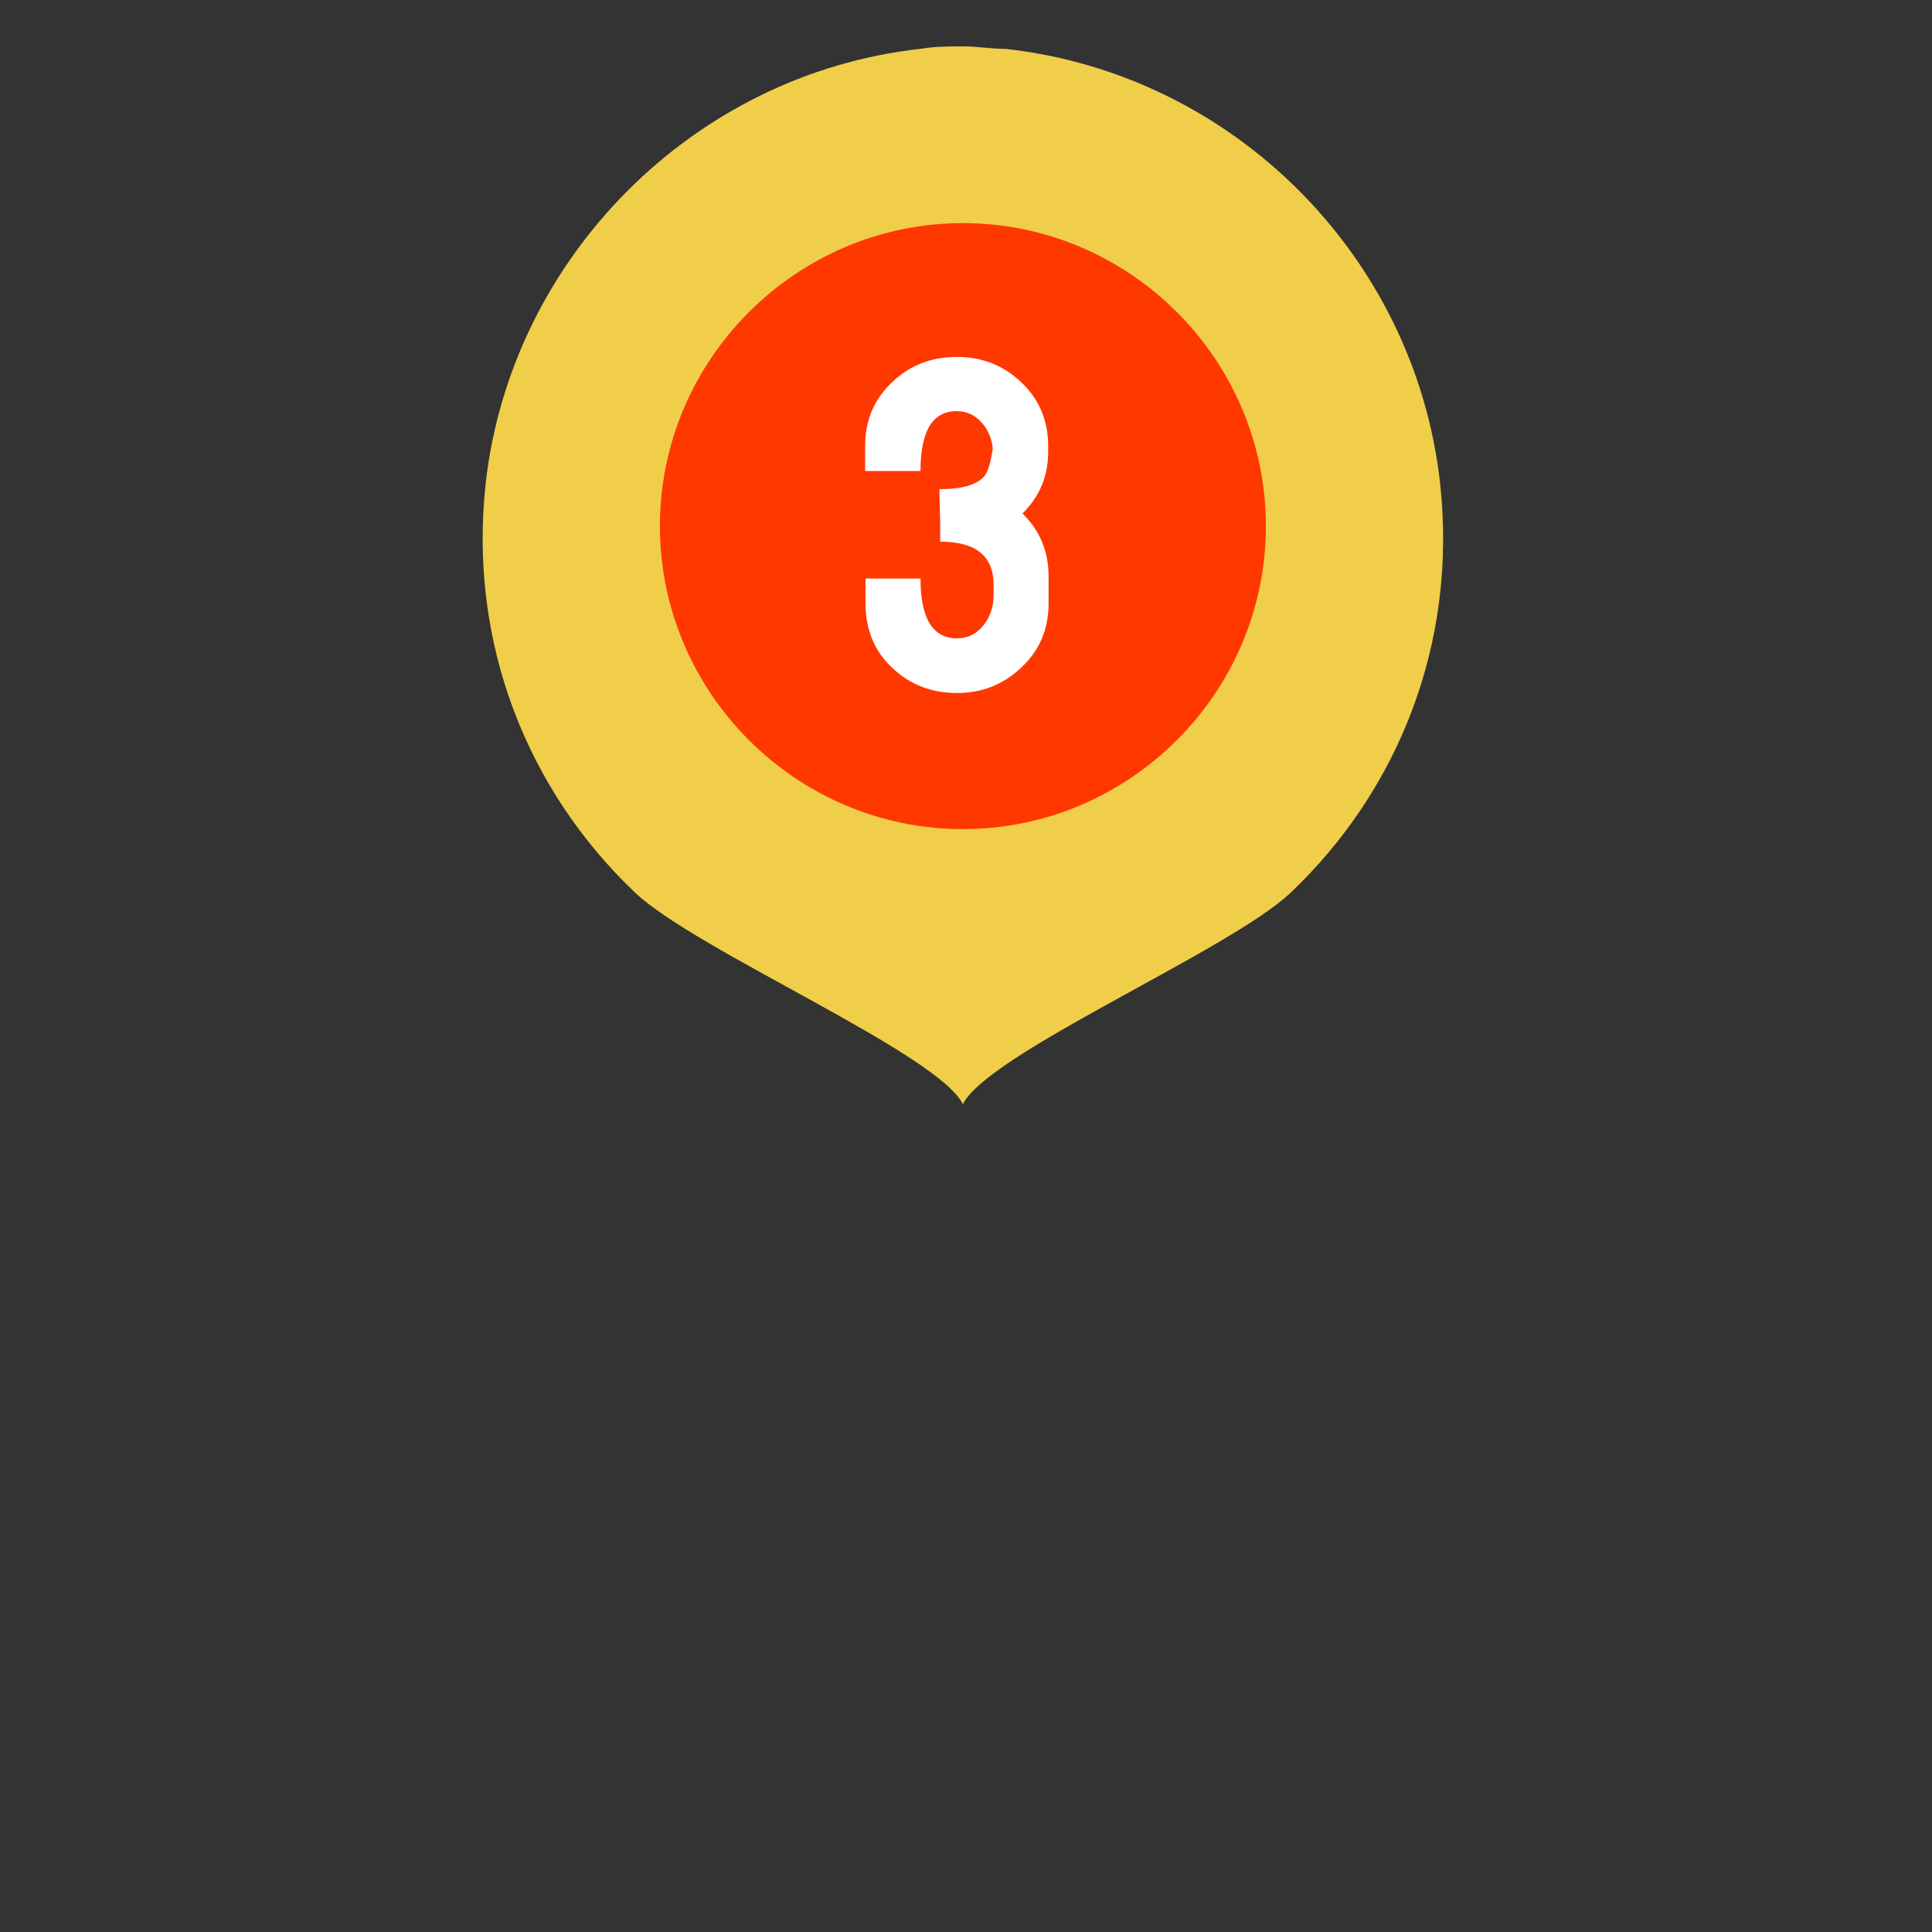
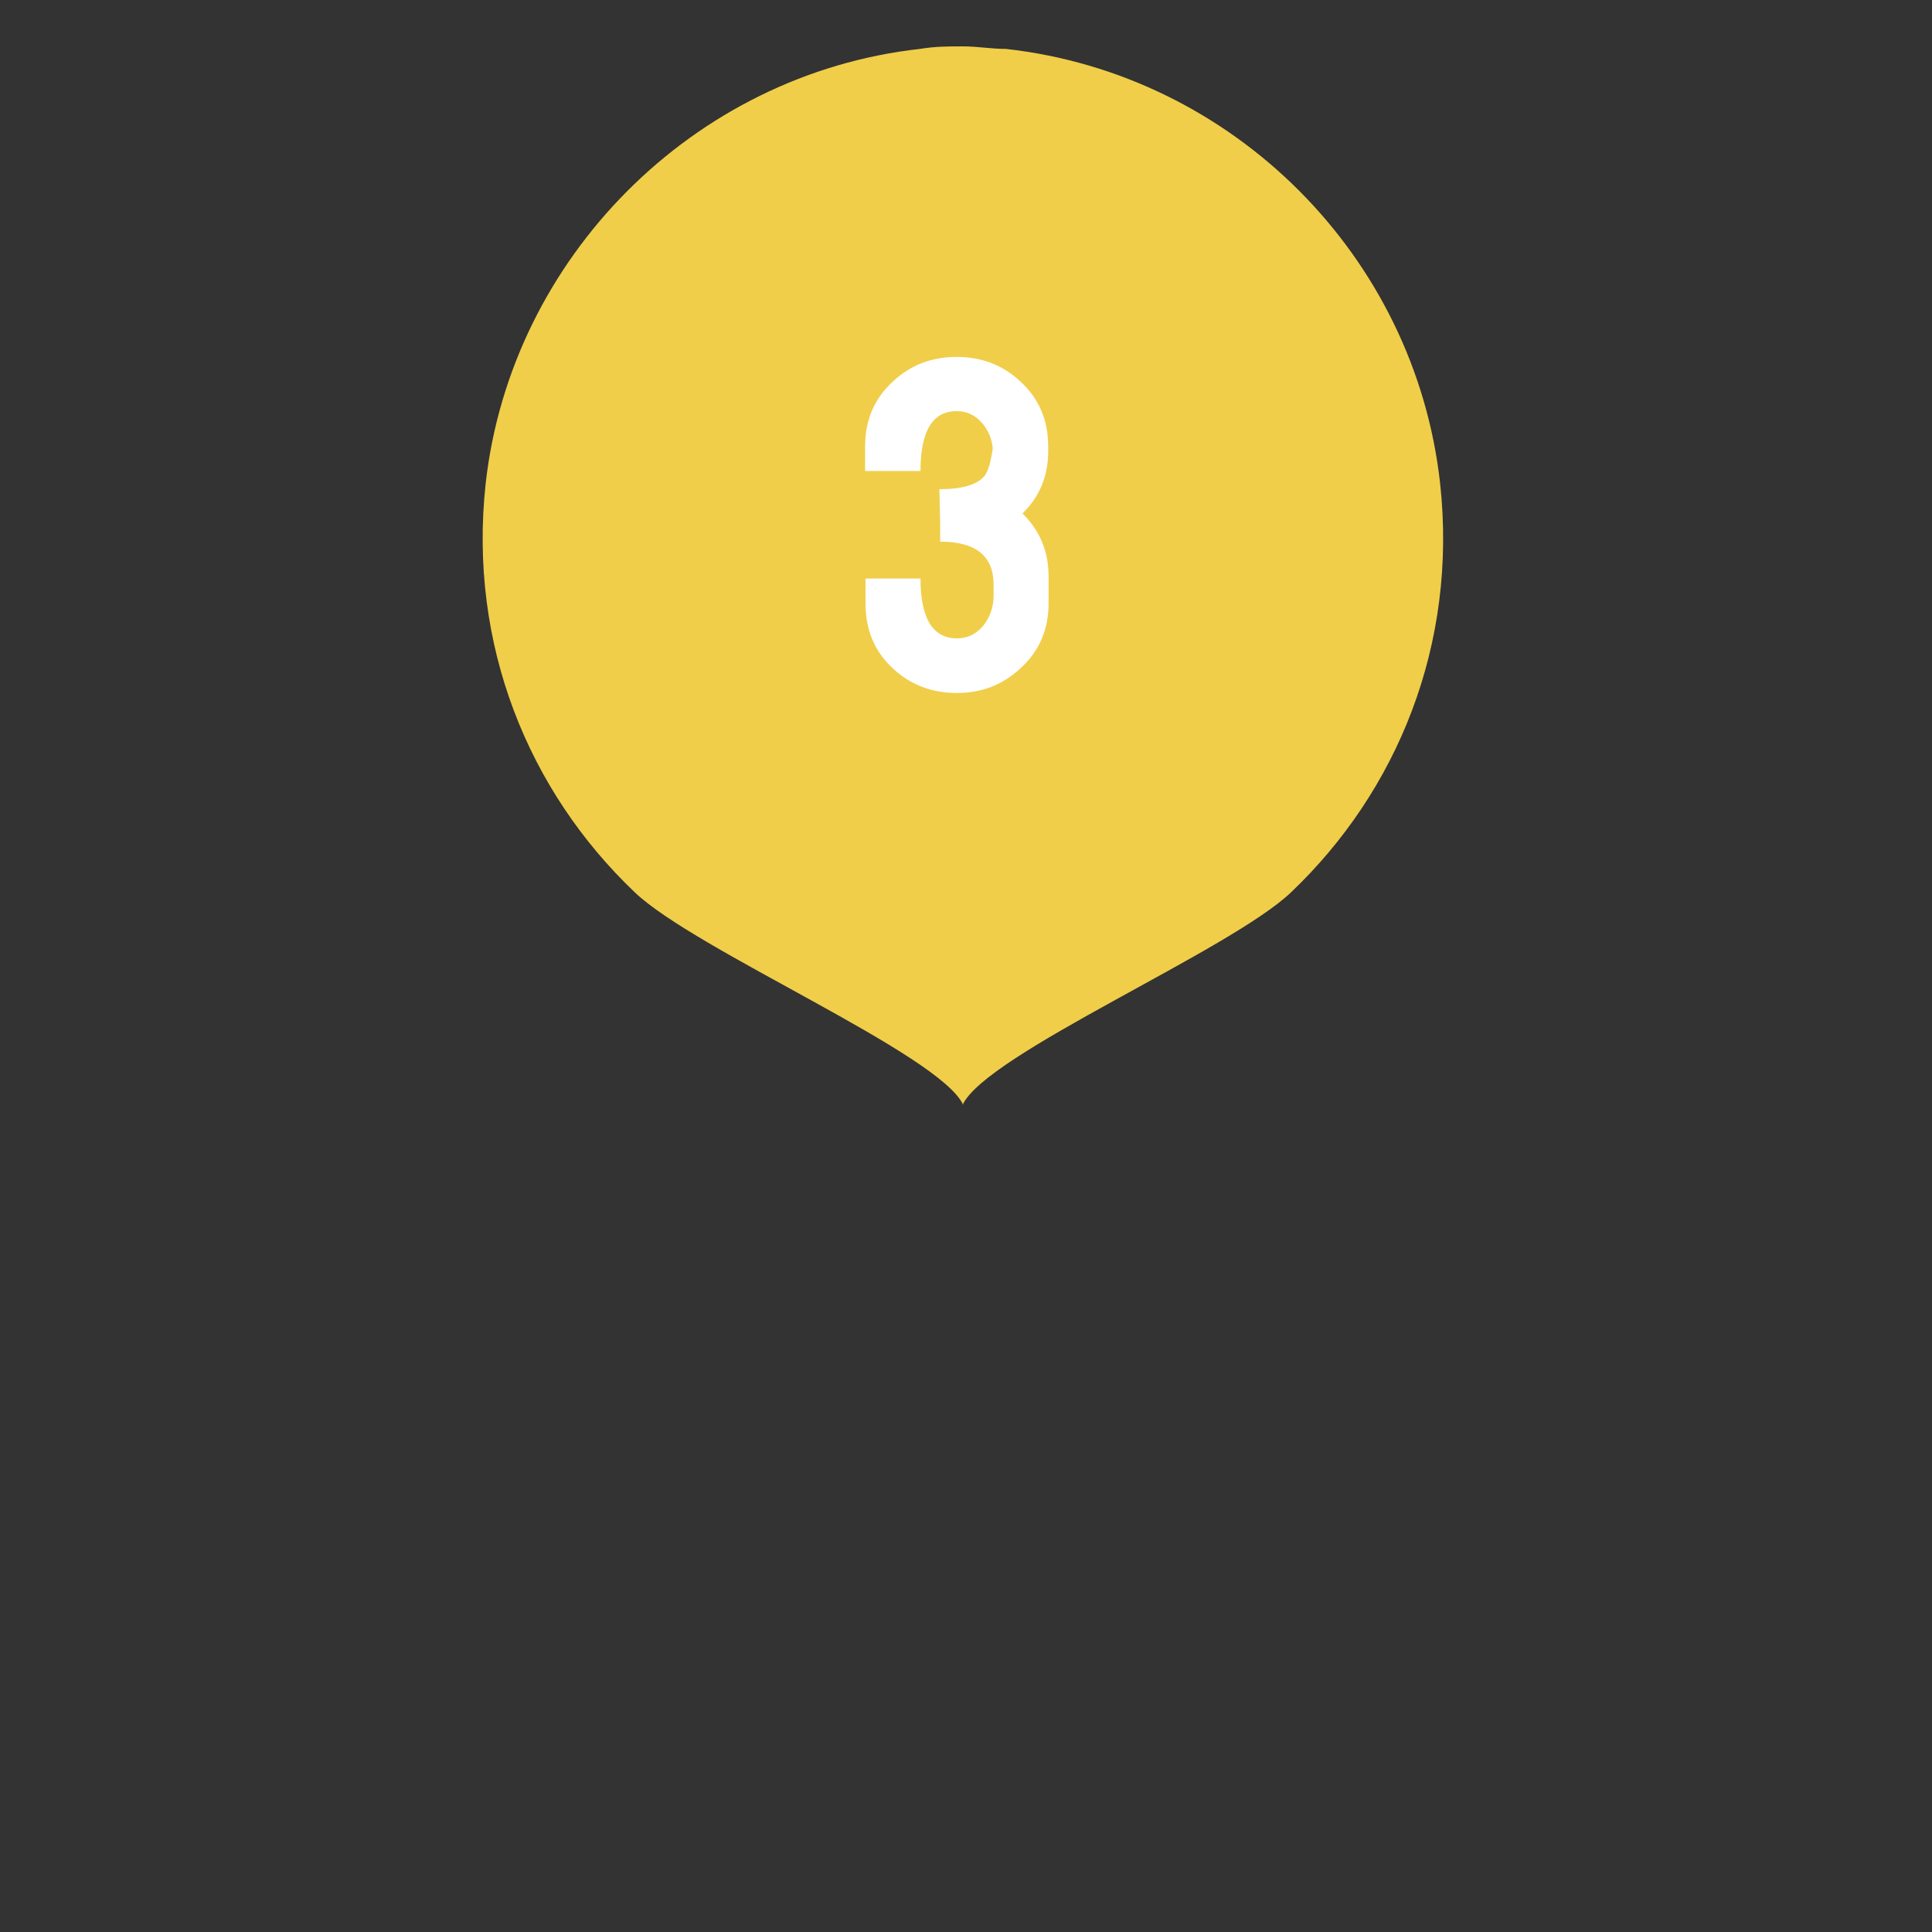
<svg xmlns="http://www.w3.org/2000/svg" xmlns:ns1="http://www.inkscape.org/namespaces/inkscape" xmlns:ns2="http://sodipodi.sourceforge.net/DTD/sodipodi-0.dtd" version="1.1" id="Layer_1" x="0px" y="0px" viewBox="0 0 370 370" xml:space="preserve" ns1:version="0.91 r13725" ns2:docname="light-bulb3.svg" width="370" height="370">
  <rect x="0" y="0" width="370" height="370" fill="#333333" stroke="none" />
  <defs id="defs55" />
  <ns2:namedview pagecolor="#ffffff" bordercolor="#666666" borderopacity="1" objecttolerance="10" gridtolerance="10" guidetolerance="10" ns1:pageopacity="0" ns1:pageshadow="2" ns1:window-width="1451" ns1:window-height="879" id="namedview53" showgrid="false" ns1:zoom="2.6074563" ns1:cx="105.08664" ns1:cy="184.10937" ns1:window-x="0" ns1:window-y="0" ns1:window-maximized="0" ns1:current-layer="Layer_1" />
  <path style="fill:#f0ce49" d="M 275.797,92.537 C 270.962,49.018 236.146,14.203 192.627,9.367 c -2.902,0 -5.319,-0.484 -8.22,-0.484 -2.902,0 -5.319,0 -8.22,0.484 C 132.668,14.203 97.852,49.502 93.017,92.537 c -3.385,30.947 8.22,58.993 28.529,78.334 11.605,11.121 58.477,30.997 62.912,40.718 l -0.103,0 c 4.436,-9.721 51.307,-29.596 62.912,-40.718 20.308,-19.342 31.914,-47.387 28.529,-78.334" id="path3" ns1:connector-curvature="0" ns2:nodetypes="ccsccccccc" />
-   <path style="fill:#ff3800;fill-opacity:1" d="m 242.432,100.757 c 0,31.914 -26.111,58.025 -58.025,58.025 -31.914,0 -58.025,-26.111 -58.025,-58.025 0,-31.914 26.111,-58.025 58.025,-58.025 31.914,0 58.025,26.111 58.025,58.025" id="path5" ns1:connector-curvature="0" />
  <g id="g23" transform="translate(0,-142)" />
  <g id="g25" transform="translate(0,-142)" />
  <g id="g27" transform="translate(0,-142)" />
  <g id="g29" transform="translate(0,-142)" />
  <g id="g31" transform="translate(0,-142)" />
  <g id="g33" transform="translate(0,-142)" />
  <g id="g35" transform="translate(0,-142)" />
  <g id="g37" transform="translate(0,-142)" />
  <g id="g39" transform="translate(0,-142)" />
  <g id="g41" transform="translate(0,-142)" />
  <g id="g43" transform="translate(0,-142)" />
  <g id="g45" transform="translate(0,-142)" />
  <g id="g47" transform="translate(0,-142)" />
  <g id="g49" transform="translate(0,-142)" />
  <g id="g51" transform="translate(0,-142)" />
  <g transform="scale(0.962,1.039)" style="font-style:normal;font-variant:normal;font-weight:normal;font-stretch:normal;font-size:79.93px;line-height:125%;font-family:'AI kelso';-inkscape-font-specification:'AI kelso, Normal';text-align:start;letter-spacing:0px;word-spacing:0px;writing-mode:lr-tb;text-anchor:start;fill:#ffffff;fill-opacity:1;stroke:none;stroke-width:1px;stroke-linecap:butt;stroke-linejoin:miter;stroke-opacity:1" id="text3389">
    <path d="m 208.75,111.188 q 0,7.274 -5.595,11.99 -5.275,4.556 -12.629,4.556 -7.513,0 -12.709,-4.476 -5.515,-4.636 -5.515,-12.069 l 0,-4.556 10.95,0 q 0,11.03 7.274,11.03 3.117,0 5.195,-2.318 2.078,-2.398 2.078,-5.595 l 0,-1.998 q 0,-7.913 -10.631,-7.913 l 0,-3.277 -0.16,-6.394 q 6.714,0 8.952,-2.398 1.039,-1.119 1.679,-5.116 -0.32,-2.877 -2.318,-4.876 -1.998,-1.998 -4.876,-1.998 -7.194,0 -7.194,11.03 l -11.03,0 0,-4.556 q 0,-7.274 5.595,-11.99 5.195,-4.476 12.629,-4.476 7.434,0 12.629,4.476 5.595,4.716 5.595,11.99 l 0,0.959 q 0,6.794 -5.116,11.43 5.195,4.716 5.195,11.59 l 0,4.956 z" style="" id="path3394" />
  </g>
</svg>